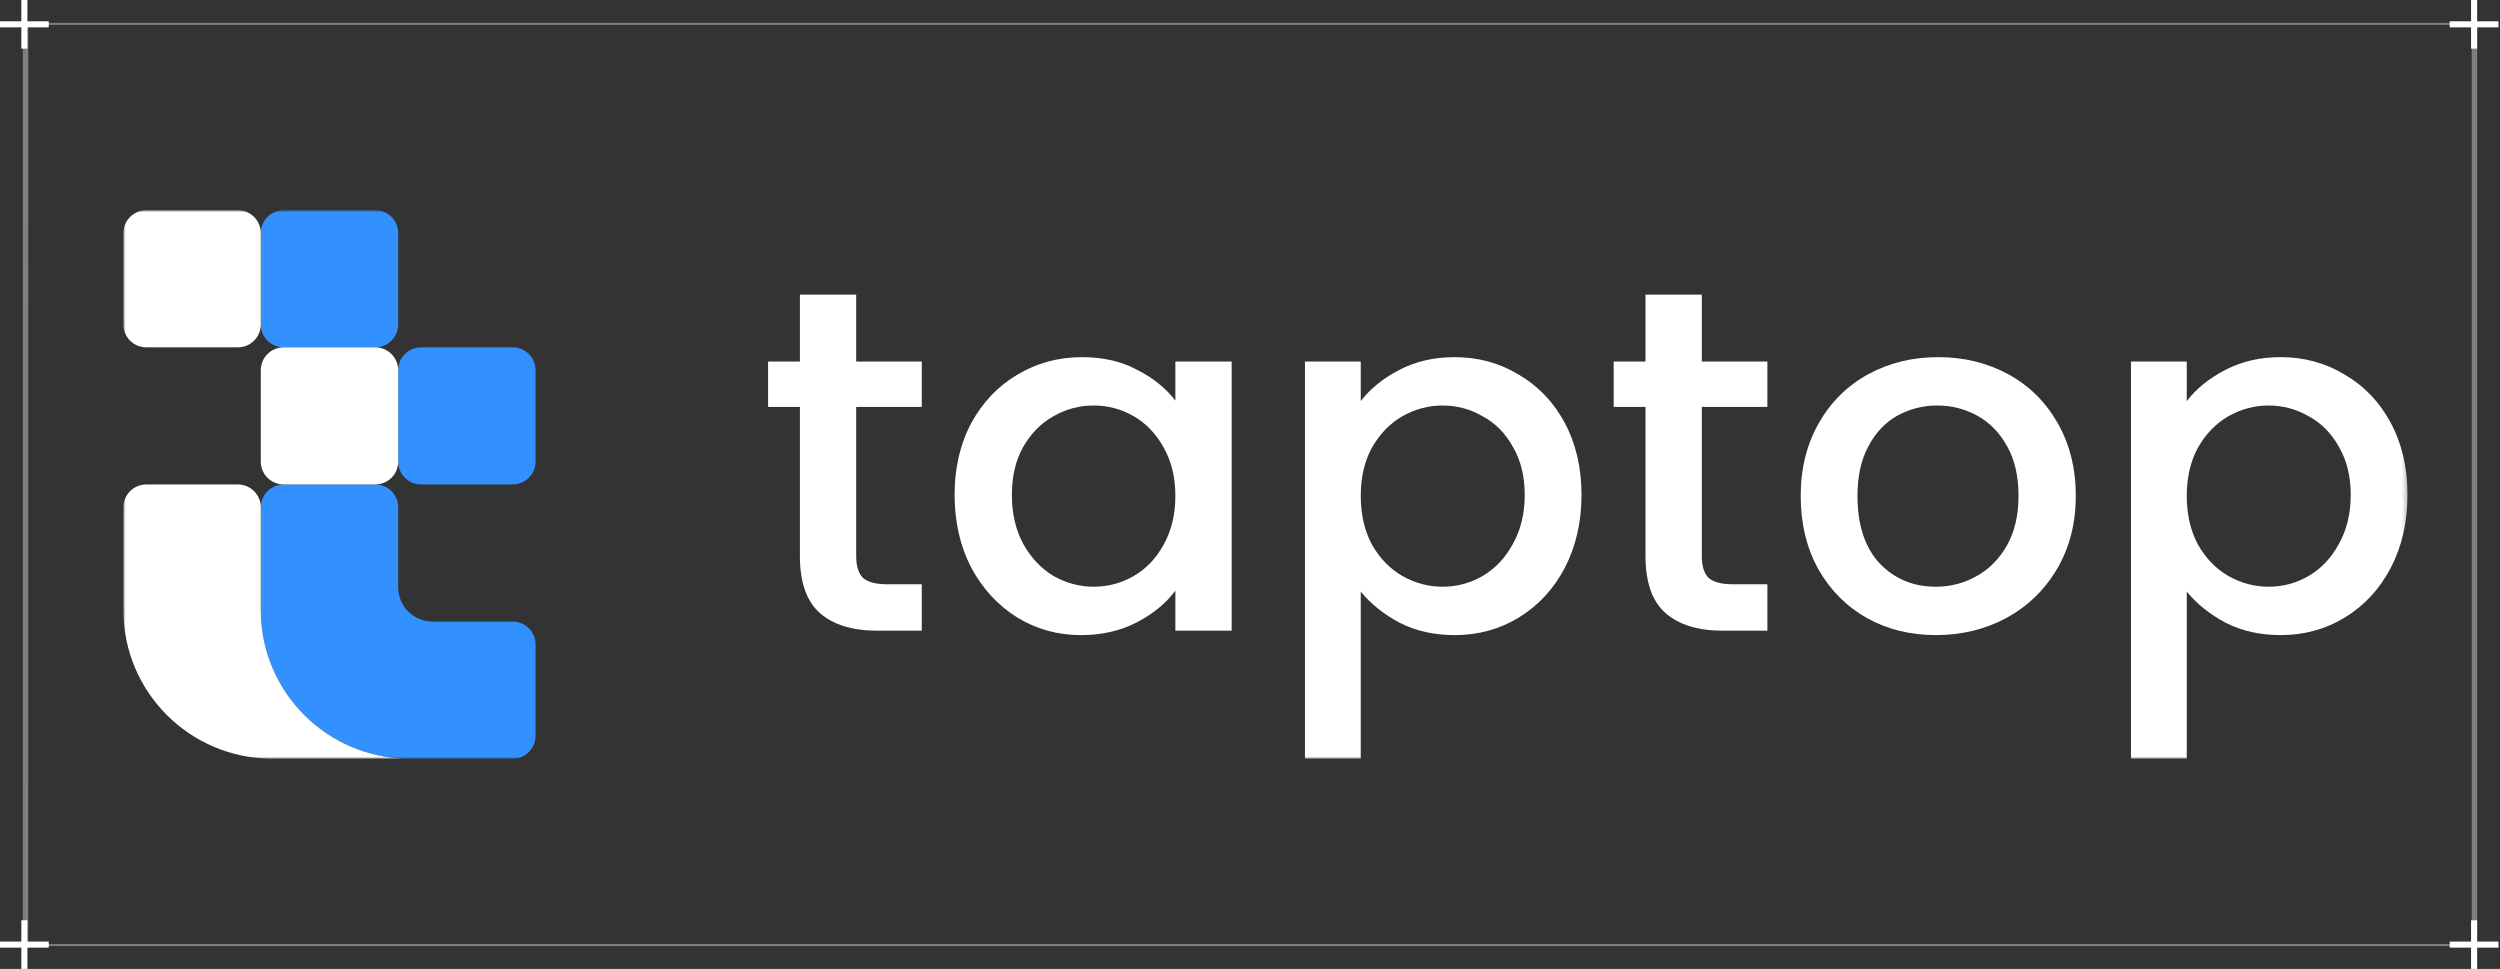
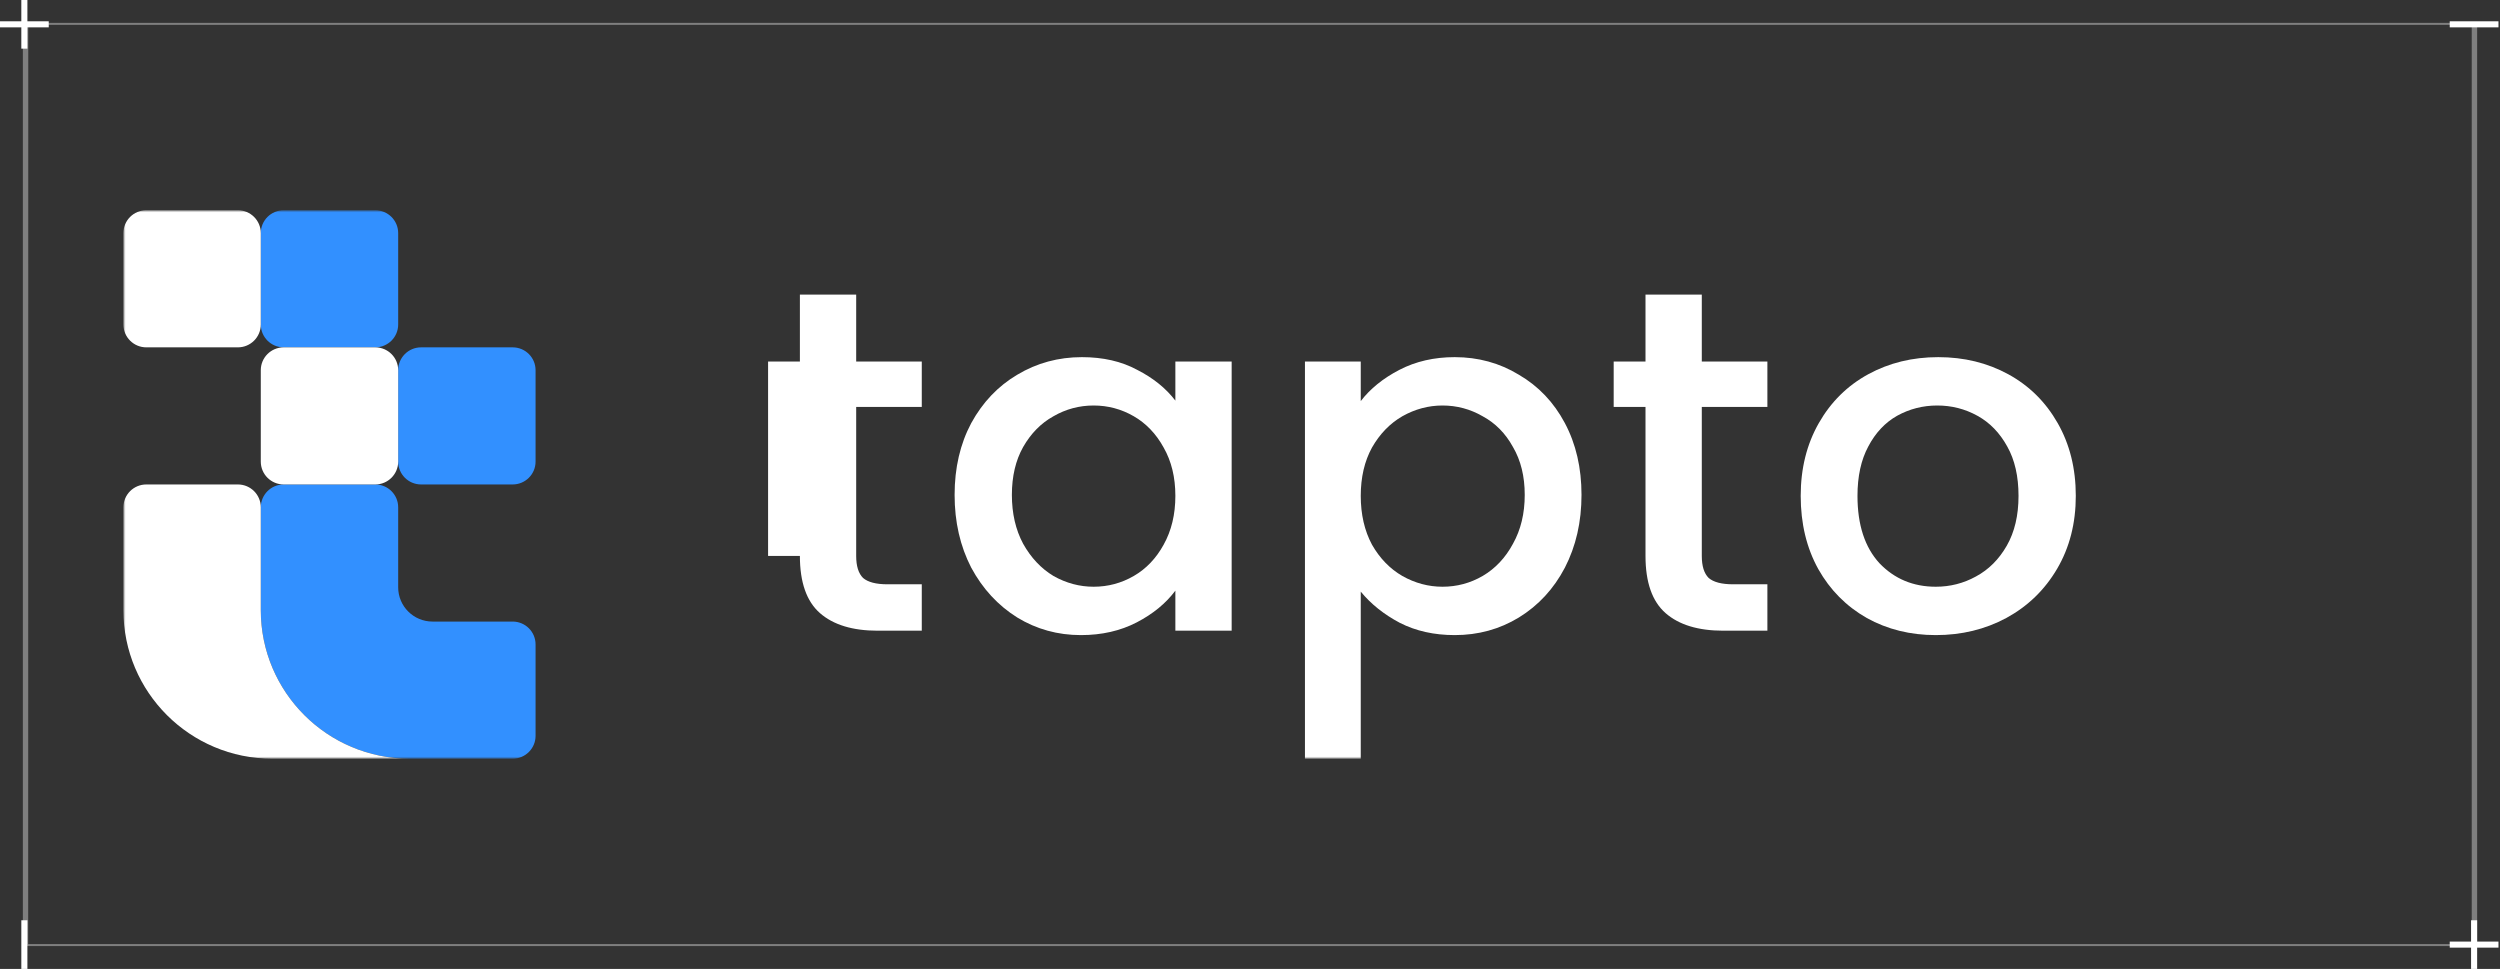
<svg xmlns="http://www.w3.org/2000/svg" width="547" height="212" viewBox="0 0 547 212" fill="none">
  <rect x="0" y="0" width="547" height="212" fill="#333333" stroke="none" />
  <g clip-path="url(#clip0_499_115)">
    <path d="M542 207H5V5H542V207ZM6.166 206.558H540.815V5.442H6.185L6.166 206.558Z" fill="#7F7F7F" />
    <path d="M5.996 0H4.667V10.644H5.996V0Z" fill="white" />
    <path d="M10.664 4.659H0V5.985H10.664V4.659Z" fill="white" />
    <path d="M5.996 201.36H4.667V212.002H5.996V201.36Z" fill="white" />
-     <path d="M10.664 206.017H0V207.343H10.664V206.017Z" fill="white" />
  </g>
-   <path d="M541.998 0H540.669V10.644H541.998V0Z" fill="white" />
  <path d="M546.666 4.659H536V5.985H546.666V4.659Z" fill="white" />
  <path d="M541.998 201.36H540.669V212.002H541.998V201.36Z" fill="white" />
  <path d="M546.666 206.017H536V207.343H546.666V206.017Z" fill="white" />
  <mask id="mask0_499_115" style="mask-type:luminance" maskUnits="userSpaceOnUse" x="27" y="46" width="500" height="120">
    <path d="M526.765 46H27V166H526.765V46Z" fill="white" />
  </mask>
  <g mask="url(#mask0_499_115)">
    <path d="M57.062 51C57.062 48.239 59.305 46 62.072 46H82.112C84.879 46 87.122 48.239 87.122 51V71C87.122 73.761 84.879 76 82.112 76H62.072C59.305 76 57.062 73.761 57.062 71V51Z" fill="#3290FF" />
    <path d="M87.122 81C87.122 78.239 89.365 76 92.132 76H112.173C114.94 76 117.183 78.239 117.183 81V101C117.183 103.761 114.94 106 112.173 106H92.132C89.365 106 87.122 103.761 87.122 101V81Z" fill="#3290FF" />
    <path d="M82.112 106H62.072C59.305 106 57.062 108.239 57.062 111V133.5C57.062 151.449 71.642 166 89.627 166H112.173C114.94 166 117.183 163.761 117.183 161V141C117.183 138.239 114.94 136 112.173 136H94.638C90.487 136 87.122 132.642 87.122 128.5V111C87.122 108.239 84.879 106 82.112 106Z" fill="#3290FF" />
    <path d="M57.06 81C57.06 78.239 59.304 76 62.071 76H82.112C84.879 76 87.122 78.239 87.122 81V101C87.122 103.761 84.879 106 82.112 106H62.071C59.304 106 57.06 103.761 57.06 101V81Z" fill="white" />
    <path d="M27 51C27 48.239 29.243 46 32.01 46H52.051C54.818 46 57.061 48.239 57.061 51V71C57.061 73.761 54.818 76 52.051 76H32.01C29.243 76 27 73.761 27 71V51Z" fill="white" />
    <path d="M32.01 106H52.051C54.818 106 57.061 108.239 57.061 111V133.5C57.061 151.449 71.642 166 89.627 166H59.566C41.58 166 27 151.449 27 133.5V111C27 108.239 29.243 106 32.01 106Z" fill="white" />
-     <path d="M187.333 89.044V121.644C187.333 123.853 187.833 125.456 188.833 126.453C189.904 127.38 191.689 127.843 194.188 127.843H201.685V137.997H192.046C186.548 137.997 182.336 136.714 179.408 134.149C176.481 131.584 175.017 127.415 175.017 121.644V89.044H168.056V79.104H175.017V64.461H187.333V79.104H201.685V89.044H187.333Z" fill="white" />
+     <path d="M187.333 89.044V121.644C187.333 123.853 187.833 125.456 188.833 126.453C189.904 127.38 191.689 127.843 194.188 127.843H201.685V137.997H192.046C186.548 137.997 182.336 136.714 179.408 134.149C176.481 131.584 175.017 127.415 175.017 121.644H168.056V79.104H175.017V64.461H187.333V79.104H201.685V89.044H187.333Z" fill="white" />
    <path d="M208.868 108.283C208.868 102.369 210.082 97.132 212.509 92.572C215.008 88.011 218.364 84.484 222.577 81.99C226.861 79.425 231.573 78.143 236.714 78.143C241.355 78.143 245.389 79.069 248.816 80.922C252.315 82.703 255.099 84.948 257.17 87.655V79.105H269.486V137.997H257.17V129.232C255.099 132.011 252.279 134.327 248.709 136.18C245.139 138.032 241.069 138.959 236.5 138.959C231.43 138.959 226.789 137.676 222.577 135.111C218.364 132.475 215.008 128.841 212.509 124.209C210.082 119.506 208.868 114.198 208.868 108.283ZM257.17 108.497C257.17 104.436 256.313 100.909 254.6 97.916C252.957 94.923 250.78 92.643 248.066 91.075C245.353 89.508 242.426 88.724 239.284 88.724C236.143 88.724 233.215 89.508 230.502 91.075C227.789 92.572 225.576 94.816 223.862 97.809C222.22 100.73 221.399 104.222 221.399 108.283C221.399 112.345 222.22 115.908 223.862 118.972C225.576 122.036 227.789 124.387 230.502 126.026C233.287 127.594 236.214 128.377 239.284 128.377C242.426 128.377 245.353 127.594 248.066 126.026C250.78 124.458 252.957 122.178 254.6 119.185C256.313 116.122 257.17 112.559 257.17 108.497Z" fill="white" />
    <path d="M297.732 87.762C299.803 85.054 302.623 82.774 306.193 80.922C309.763 79.069 313.797 78.143 318.295 78.143C323.436 78.143 328.113 79.425 332.325 81.99C336.609 84.484 339.965 88.011 342.393 92.572C344.82 97.132 346.034 102.369 346.034 108.283C346.034 114.198 344.82 119.506 342.393 124.209C339.965 128.841 336.609 132.475 332.325 135.111C328.113 137.676 323.436 138.959 318.295 138.959C313.797 138.959 309.799 138.068 306.3 136.287C302.802 134.434 299.946 132.154 297.732 129.446V166H285.523V79.105H297.732V87.762ZM333.611 108.283C333.611 104.222 332.754 100.73 331.04 97.809C329.398 94.816 327.185 92.572 324.4 91.075C321.687 89.508 318.759 88.724 315.618 88.724C312.548 88.724 309.62 89.508 306.836 91.075C304.123 92.643 301.909 94.923 300.196 97.916C298.553 100.909 297.732 104.436 297.732 108.497C297.732 112.559 298.553 116.122 300.196 119.185C301.909 122.178 304.123 124.458 306.836 126.026C309.62 127.594 312.548 128.377 315.618 128.377C318.759 128.377 321.687 127.594 324.4 126.026C327.185 124.387 329.398 122.036 331.04 118.972C332.754 115.908 333.611 112.345 333.611 108.283Z" fill="white" />
    <path d="M372.352 89.044V121.644C372.352 123.853 372.852 125.456 373.852 126.453C374.923 127.38 376.708 127.843 379.207 127.843H386.704V137.997H377.065C371.567 137.997 367.354 136.714 364.427 134.149C361.499 131.584 360.036 127.415 360.036 121.644V89.044H353.074V79.104H360.036V64.461H372.352V79.104H386.704V89.044H372.352Z" fill="white" />
    <path d="M423.553 138.959C417.984 138.959 412.95 137.712 408.452 135.218C403.954 132.653 400.42 129.09 397.849 124.53C395.279 119.898 393.994 114.554 393.994 108.497C393.994 102.512 395.315 97.203 397.957 92.572C400.598 87.94 404.204 84.377 408.774 81.883C413.343 79.39 418.448 78.143 424.089 78.143C429.729 78.143 434.834 79.39 439.404 81.883C443.974 84.377 447.579 87.94 450.221 92.572C452.863 97.203 454.184 102.512 454.184 108.497C454.184 114.483 452.827 119.791 450.114 124.423C447.401 129.054 443.688 132.653 438.976 135.218C434.335 137.712 429.194 138.959 423.553 138.959ZM423.553 128.377C426.695 128.377 429.622 127.629 432.336 126.133C435.12 124.636 437.369 122.392 439.083 119.399C440.796 116.407 441.653 112.773 441.653 108.497C441.653 104.222 440.832 100.624 439.19 97.702C437.548 94.709 435.37 92.465 432.657 90.969C429.944 89.472 427.016 88.724 423.875 88.724C420.733 88.724 417.806 89.472 415.092 90.969C412.451 92.465 410.344 94.709 408.774 97.702C407.203 100.624 406.417 104.222 406.417 108.497C406.417 114.839 408.024 119.756 411.237 123.247C414.521 126.667 418.627 128.377 423.553 128.377Z" fill="white" />
-     <path d="M478.463 87.762C480.533 85.054 483.354 82.774 486.924 80.922C490.494 79.069 494.528 78.143 499.026 78.143C504.167 78.143 508.843 79.425 513.056 81.99C517.34 84.484 520.696 88.011 523.123 92.572C525.551 97.132 526.765 102.369 526.765 108.283C526.765 114.198 525.551 119.506 523.123 124.209C520.696 128.841 517.34 132.475 513.056 135.111C508.843 137.676 504.167 138.959 499.026 138.959C494.528 138.959 490.529 138.068 487.031 136.287C483.532 134.434 480.676 132.154 478.463 129.446V166H466.253V79.105H478.463V87.762ZM514.341 108.283C514.341 104.222 513.484 100.73 511.771 97.809C510.129 94.816 507.915 92.572 505.131 91.075C502.417 89.508 499.49 88.724 496.348 88.724C493.278 88.724 490.351 89.508 487.566 91.075C484.853 92.643 482.64 94.923 480.926 97.916C479.284 100.909 478.463 104.436 478.463 108.497C478.463 112.559 479.284 116.122 480.926 119.185C482.64 122.178 484.853 124.458 487.566 126.026C490.351 127.594 493.278 128.377 496.348 128.377C499.49 128.377 502.417 127.594 505.131 126.026C507.915 124.387 510.129 122.036 511.771 118.972C513.484 115.908 514.341 112.345 514.341 108.283Z" fill="white" />
  </g>
  <defs>
    <clipPath id="clip0_499_115">
      <rect width="547" height="212" fill="white" />
    </clipPath>
  </defs>
</svg>